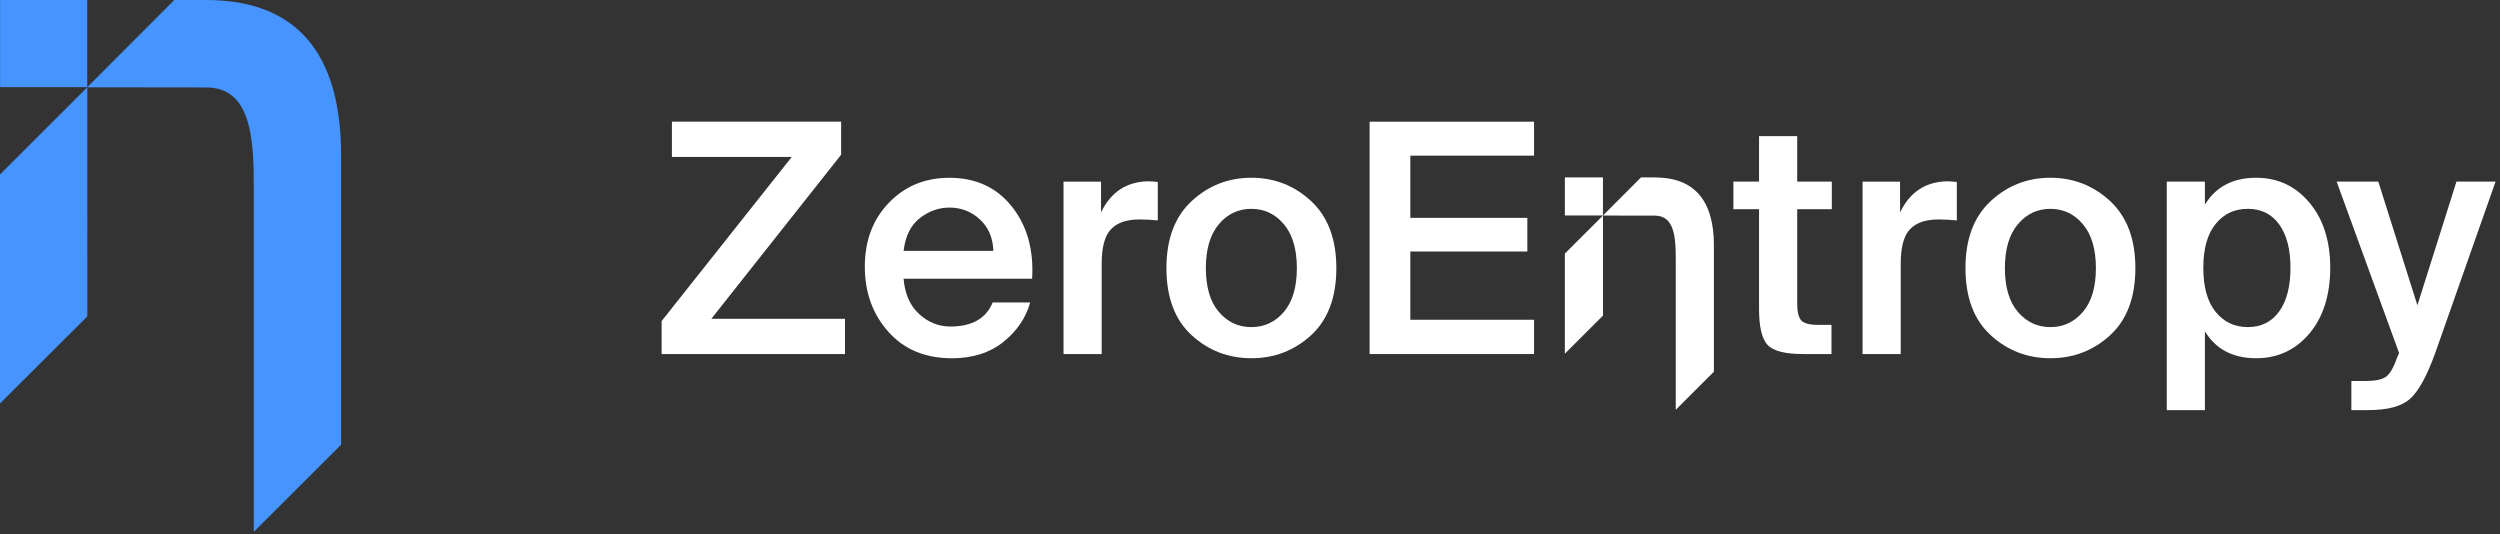
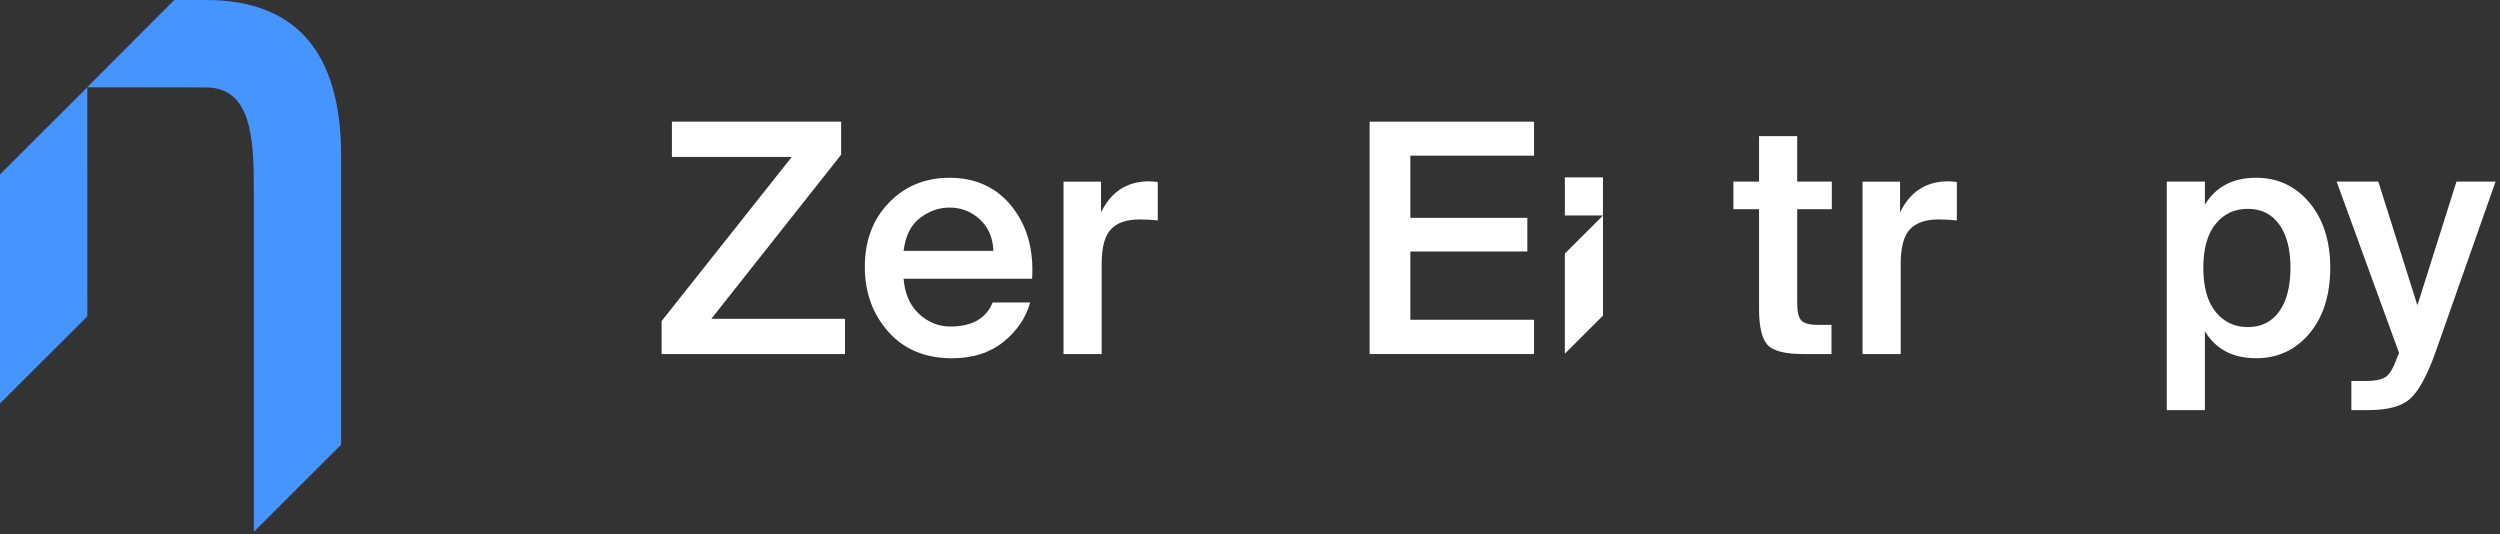
<svg xmlns="http://www.w3.org/2000/svg" width="234" height="50" viewBox="0 0 234 50" fill="none">
  <rect x="0" y="0" width="234" height="50" fill="#333333" stroke="none" />
  <path d="M0 37.764L8.175 29.614L8.171 8.171L0 16.328V37.764Z" fill="#4594FF" />
  <path d="M19.281 0H16.312L8.157 8.171L19.281 8.185C23.576 8.185 23.757 13.075 23.757 17.711V49.78L31.929 41.623V14.556C31.929 4.852 27.656 0 19.281 0Z" fill="#4594FF" />
-   <path d="M8.165 0H0.008V8.157H8.165V0Z" fill="#4594FF" />
  <path d="M78.73 11.39V14.481L66.579 29.841H79.091V33.142H61.929V30.05L74.109 14.691H62.891V11.39H78.73Z" fill="white" />
  <path d="M96.607 26.091H84.575C84.696 27.512 85.179 28.613 86.029 29.392C86.88 30.172 87.855 30.563 88.956 30.563C90.974 30.563 92.297 29.814 92.915 28.312H96.424C96.023 29.753 95.189 30.982 93.92 32.001C92.651 33.02 91.045 33.533 89.104 33.533C86.603 33.533 84.619 32.706 83.151 31.056C81.679 29.406 80.947 27.37 80.947 24.951C80.947 22.531 81.696 20.54 83.198 18.98C84.696 17.421 86.586 16.641 88.868 16.641C91.328 16.641 93.272 17.536 94.703 19.325C96.134 21.113 96.769 23.371 96.607 26.091ZM88.868 19.429C87.869 19.429 86.944 19.76 86.094 20.418C85.243 21.079 84.74 22.099 84.578 23.479H92.979C92.938 22.261 92.52 21.279 91.72 20.54C90.92 19.8 89.968 19.429 88.871 19.429H88.868Z" fill="white" />
  <path d="M108.369 17.029V20.631C107.768 20.57 107.198 20.54 106.658 20.54C105.456 20.54 104.568 20.843 103.988 21.454C103.407 22.065 103.117 23.138 103.117 24.681V33.142H99.546V17.003H103.056V19.881C103.974 17.981 105.436 17.013 107.437 16.972C107.697 16.972 108.008 16.992 108.369 17.033V17.029Z" fill="white" />
-   <path d="M111.534 18.828C113.104 17.37 114.97 16.638 117.13 16.638C119.29 16.638 121.157 17.37 122.726 18.828C124.295 20.29 125.082 22.379 125.082 25.099C125.082 27.819 124.295 29.929 122.726 31.37C121.157 32.811 119.29 33.53 117.13 33.53C114.97 33.53 113.104 32.811 111.534 31.37C109.965 29.929 109.179 27.84 109.179 25.099C109.179 22.359 109.965 20.29 111.534 18.828ZM114.083 20.988C113.273 21.95 112.868 23.32 112.868 25.099C112.868 26.878 113.273 28.245 114.083 29.193C114.893 30.141 115.908 30.617 117.127 30.617C118.345 30.617 119.361 30.141 120.171 29.193C120.981 28.245 121.386 26.878 121.386 25.099C121.386 23.32 120.981 21.95 120.171 20.988C119.361 20.03 118.345 19.547 117.127 19.547C115.908 19.547 114.893 20.026 114.083 20.988Z" fill="white" />
  <path d="M128.197 33.138V11.39H143.587V14.569H132.007V20.391H142.959V23.54H132.007V29.929H143.587V33.138H128.197Z" fill="white" />
  <path d="M164.647 16.999V12.74H168.218V16.999H171.458V19.581H168.218V28.369C168.218 29.189 168.349 29.733 168.609 30.003C168.869 30.273 169.379 30.408 170.138 30.408H171.427V33.138H168.788C167.087 33.138 165.973 32.855 165.443 32.284C164.913 31.714 164.647 30.59 164.647 28.909V19.578H162.247V16.996H164.647V16.999Z" fill="white" />
  <path d="M183.159 17.029V20.631C182.558 20.57 181.988 20.54 181.448 20.54C180.246 20.54 179.358 20.843 178.778 21.454C178.197 22.065 177.907 23.138 177.907 24.681V33.142H174.336V17.003H177.846V19.881C178.764 17.981 180.226 17.013 182.227 16.972C182.487 16.972 182.798 16.992 183.159 17.033V17.029Z" fill="white" />
-   <path d="M186.324 18.828C187.894 17.37 189.76 16.638 191.92 16.638C194.08 16.638 195.947 17.37 197.516 18.828C199.085 20.29 199.872 22.379 199.872 25.099C199.872 27.819 199.085 29.929 197.516 31.37C195.947 32.811 194.08 33.53 191.92 33.53C189.76 33.53 187.894 32.811 186.324 31.37C184.755 29.929 183.969 27.84 183.969 25.099C183.969 22.359 184.752 20.29 186.324 18.828ZM188.873 20.988C188.063 21.95 187.658 23.32 187.658 25.099C187.658 26.878 188.063 28.245 188.873 29.193C189.683 30.141 190.698 30.617 191.917 30.617C193.135 30.617 194.151 30.141 194.961 29.193C195.771 28.245 196.176 26.878 196.176 25.099C196.176 23.32 195.771 21.95 194.961 20.988C194.151 20.03 193.135 19.547 191.917 19.547C190.698 19.547 189.683 20.026 188.873 20.988Z" fill="white" />
  <path d="M202.808 16.999H206.379V19.159C207.398 17.478 208.998 16.638 211.178 16.638C213.196 16.638 214.857 17.414 216.159 18.963C217.459 20.512 218.11 22.548 218.11 25.069C218.11 27.59 217.459 29.679 216.159 31.218C214.86 32.757 213.2 33.53 211.178 33.53C208.998 33.53 207.398 32.689 206.379 31.009V38.39H202.808V16.999ZM207.384 20.958C206.615 21.9 206.23 23.27 206.23 25.069C206.23 26.868 206.615 28.245 207.384 29.193C208.154 30.141 209.16 30.617 210.398 30.617C211.637 30.617 212.639 30.128 213.338 29.146C214.037 28.167 214.388 26.807 214.388 25.065C214.388 23.324 214.037 21.994 213.338 21.015C212.639 20.037 211.657 19.547 210.398 19.547C209.139 19.547 208.154 20.016 207.384 20.958Z" fill="white" />
  <path d="M221.708 38.39H220.088V35.66H221.438C222.299 35.66 222.916 35.535 223.298 35.285C223.676 35.035 224.037 34.421 224.378 33.439L224.556 33.047L218.708 16.996H222.609L226.268 28.576L229.926 16.996H233.585L227.915 33.105C227.135 35.245 226.349 36.662 225.559 37.35C224.769 38.039 223.483 38.383 221.705 38.383L221.708 38.39Z" fill="white" />
  <path d="M146.469 33.105L150.04 29.541V20.172L146.469 23.736V33.105Z" fill="white" />
-   <path d="M154.893 16.604H153.597L150.033 20.175L154.893 20.182C156.77 20.182 156.851 22.318 156.851 24.343V38.356L160.421 34.792V22.966C160.421 18.727 158.555 16.608 154.896 16.608L154.893 16.604Z" fill="white" />
  <path d="M150.036 16.604H146.472V20.168H150.036V16.604Z" fill="white" />
</svg>